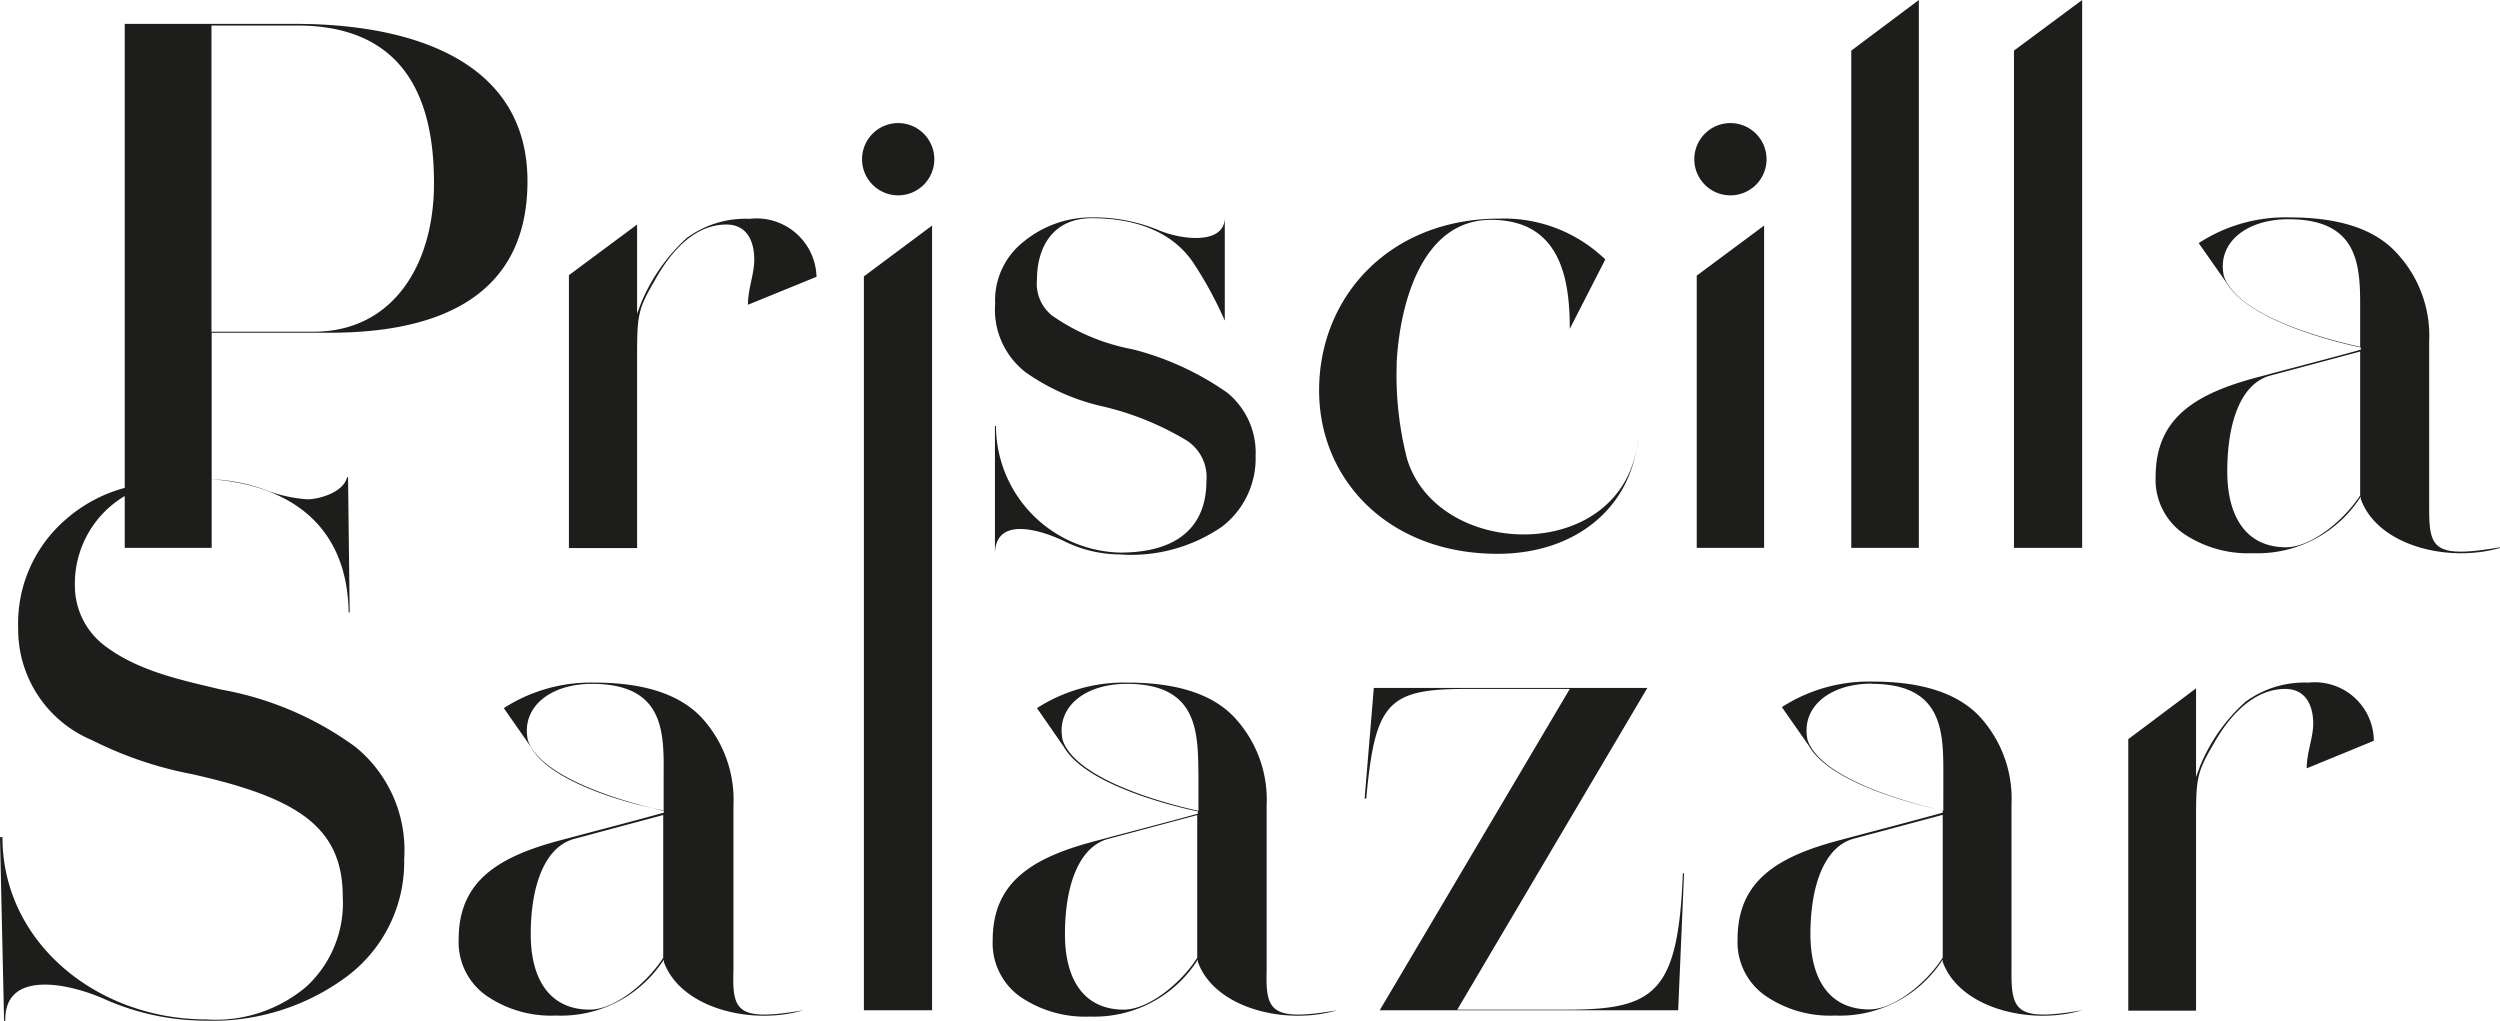
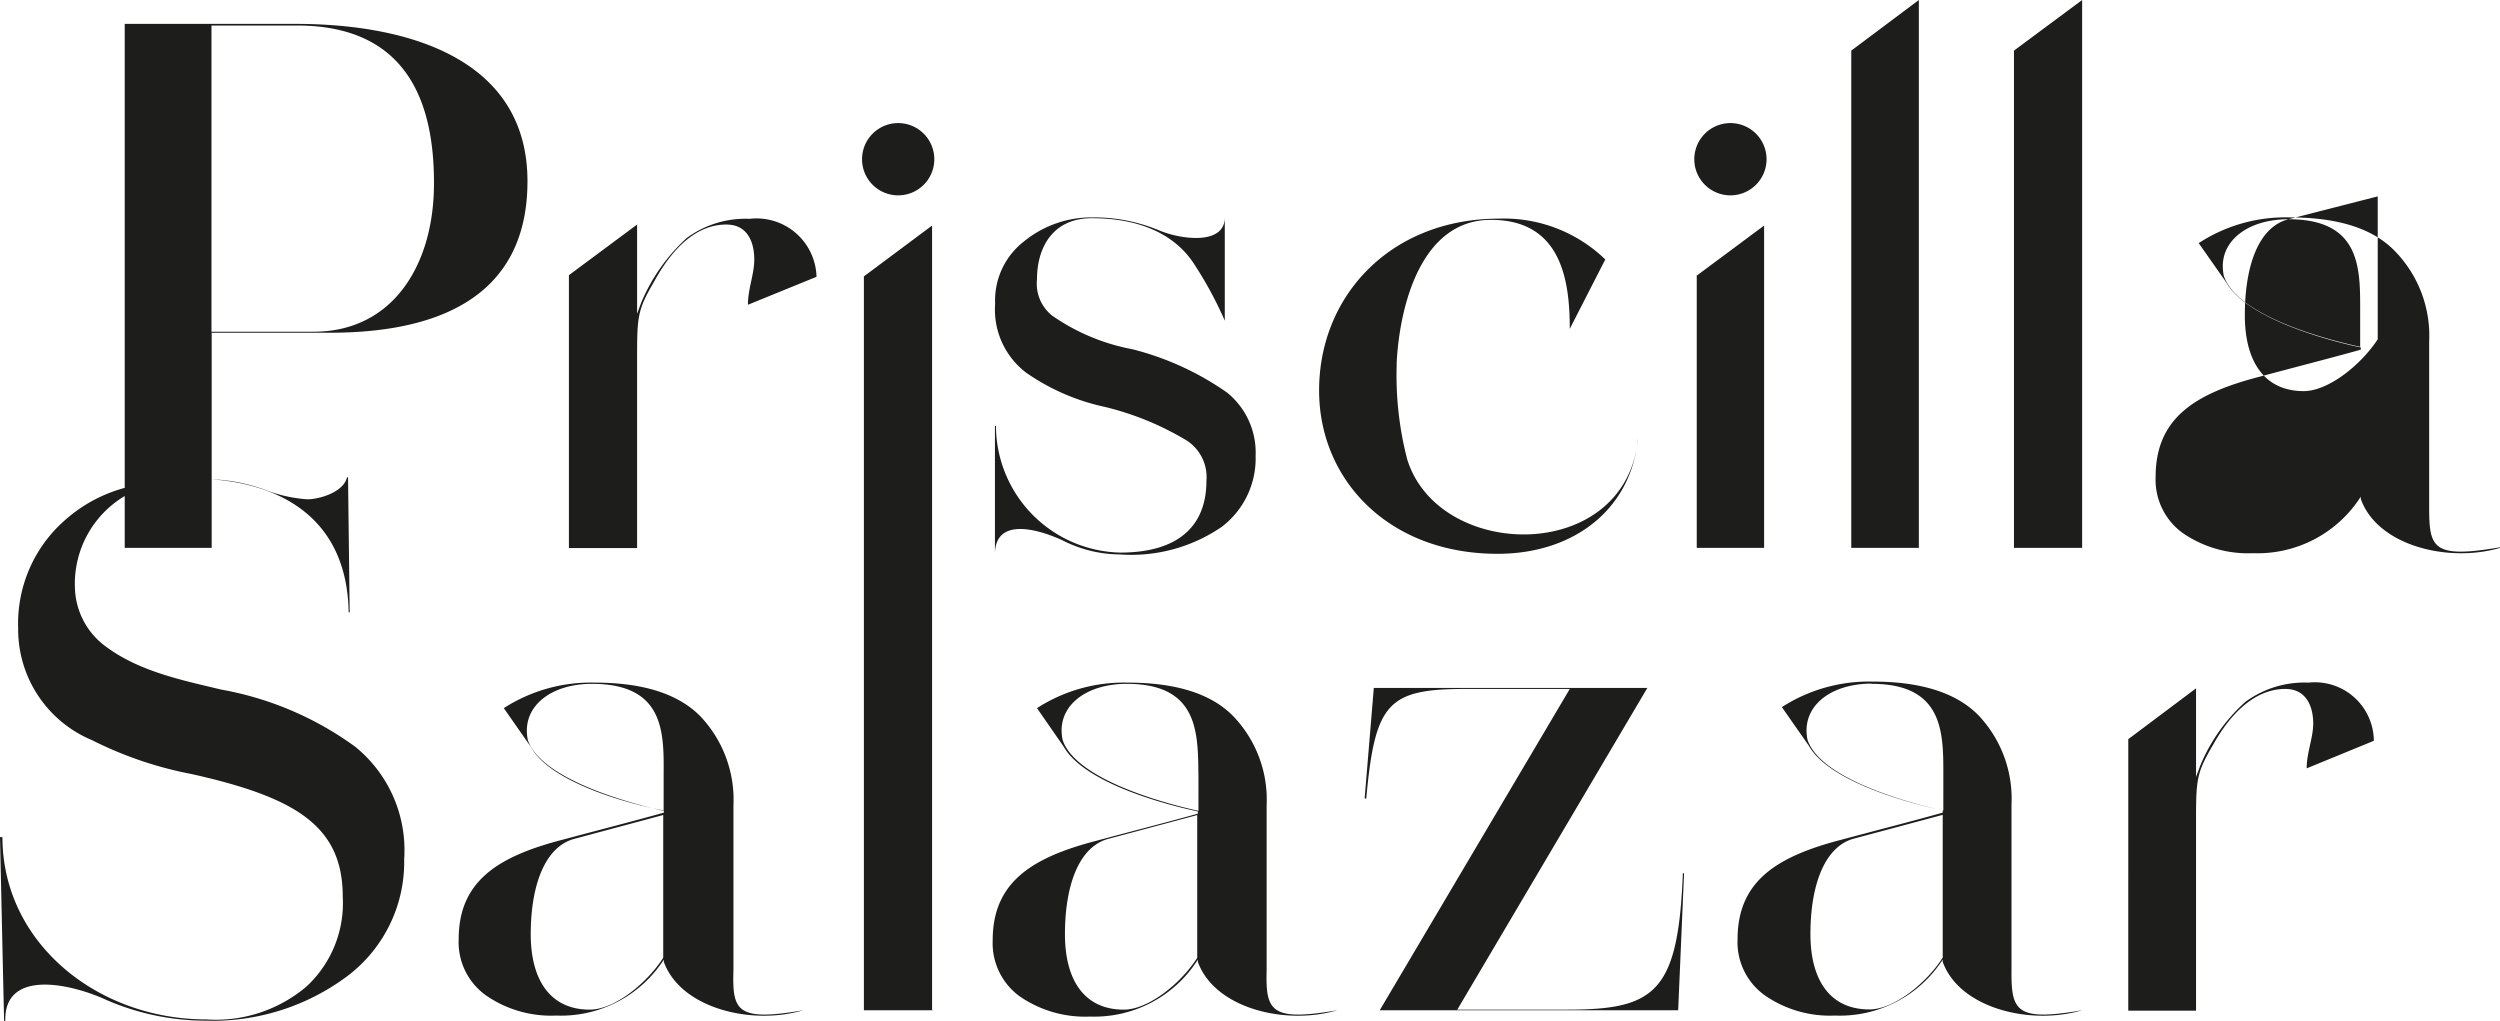
<svg xmlns="http://www.w3.org/2000/svg" id="Capa_1" data-name="Capa 1" viewBox="0 0 122.47 50">
  <defs>
    <style>.cls-1{fill:#1d1d1b;}</style>
  </defs>
-   <path class="cls-1" d="M36.64,14.93c0-.8.31-1.48.31-2.22S36.69,11,35.58,11c-1.46,0-2.63,1.15-3.51,2.75-.83,1.42-.86,1.71-.86,3.76v9.34H27.87V13.48L31.21,11v4.37l.2-.54a9,9,0,0,1,2.23-3.17,4.87,4.87,0,0,1,3.08-.94A2.94,2.94,0,0,1,40,13.56Zm24.87,7.4a4.21,4.21,0,0,1-1.66,3.48,7.84,7.84,0,0,1-5,1.35,6.23,6.23,0,0,1-2.8-.69c-1.17-.54-3.31-1.17-3.31.69h0V20.87h.05a6.23,6.23,0,0,0,6.09,6.2c2.79,0,4.22-1.26,4.22-3.51A2.13,2.13,0,0,0,58,21.5a14.25,14.25,0,0,0-3.89-1.57,10.63,10.63,0,0,1-3.85-1.68,3.88,3.88,0,0,1-1.51-3.37,3.66,3.66,0,0,1,1.42-3.06,5.23,5.23,0,0,1,3.37-1.17,8.28,8.28,0,0,1,3.23.63c1.08.46,3.23.74,3.23-.63H60v5.06H60A18.68,18.68,0,0,0,58.54,13c-1-1.6-2.83-2.31-5.06-2.31-1.88,0-2.68,1.4-2.68,3a2,2,0,0,0,.74,1.77,10.15,10.15,0,0,0,3.94,1.65,14.1,14.1,0,0,1,4.63,2.12A3.78,3.78,0,0,1,61.51,22.33Zm18.73-.83c-.34,3.43-3.11,5.63-6.88,5.63-5.34,0-8.74-3.63-8.74-8,0-4.65,3.51-8.42,8.82-8.42a7.14,7.14,0,0,1,5.2,2L76.9,16.11h0c0-2.35-.4-5.34-3.86-5.34s-4.48,4.28-4.62,7l0,.14a16.41,16.41,0,0,0,.51,4.57c1.52,5,10.65,5.17,11.31-.94l0,0ZM83,7.8a1.77,1.77,0,1,1,1.77,1.77A1.77,1.77,0,0,1,83,7.8Zm.11,5.71,3.31-2.46V26.84H83.12V13.54ZM86.46,11h0ZM94,26.78v.06H90.69v-.06h0V2.48h0L94,0V26.78Zm8,0v.06H98.66v-.06h0V2.48h0L102,0V26.78Zm20.47,0v.06c-2.51.74-6-.09-6.82-2.4v-.11a6,6,0,0,1-5.28,2.77,5.64,5.64,0,0,1-3.46-1,3.22,3.22,0,0,1-1.31-2.74c0-2.89,1.94-4.09,5.11-4.91,1.71-.46,3.4-.89,4.94-1.32v-.11c-1.26-.26-5.54-1.32-6.6-3.2l-1.34-1.91a7.77,7.77,0,0,1,4.45-1.26c2.37,0,4.09.54,5.17,1.66A5.94,5.94,0,0,1,119,16.73v8.11C119,26.84,119.16,27.38,122.47,26.81ZM112.11,10.74c-2.09,0-3.51,1.17-3.17,2.77.68,2.05,5.34,3.19,6.68,3.48V15.36C115.62,13.25,115.73,10.74,112.11,10.74Zm3.51,6.48-4.37,1.17c-1.46.37-2.14,2.26-2.14,4.71,0,2.23.94,3.71,2.88,3.71,1.23,0,2.83-1.31,3.63-2.54v-7ZM3.23,25.44A6.73,6.73,0,0,0,.89,30.78a5.88,5.88,0,0,0,3.62,5.48,18.55,18.55,0,0,0,4.88,1.66c5.09,1.14,7.4,2.54,7.4,6A5.56,5.56,0,0,1,15,48.34a6.87,6.87,0,0,1-4.88,1.6c-5.37,0-10-3.77-10-8.93H0l.2,9H.26C.2,47.6,3.11,48.09,5,48.89A12.18,12.18,0,0,0,10.11,50,11,11,0,0,0,17,47.83a7,7,0,0,0,2.8-5.74,6.52,6.52,0,0,0-2.4-5.51,15.9,15.9,0,0,0-6.57-2.8c-1.91-.46-4-.88-5.65-2.11a3.68,3.68,0,0,1-1.51-2.89A5,5,0,0,1,6.11,24.3v-.4A7.22,7.22,0,0,0,3.23,25.44ZM17.08,30h.05l-.08-6.62H17c-.17.74-1.37,1.08-1.94,1.08A7,7,0,0,1,13,24a8.49,8.49,0,0,0-2.65-.52v0C13.48,23.7,17,25.19,17.08,30ZM39.35,49.49v0c-2.51.75-6-.08-6.83-2.37v-.11a6,6,0,0,1-5.28,2.74,5.59,5.59,0,0,1-3.45-1,3.2,3.2,0,0,1-1.32-2.74c0-2.86,1.94-4.06,5.11-4.88,1.72-.46,3.4-.89,4.94-1.32v-.11C31.27,39.49,27,38.44,26,36.58l-1.32-1.89a7.87,7.87,0,0,1,4.46-1.25c2.34,0,4.08.54,5.17,1.65a5.94,5.94,0,0,1,1.62,4.37v8.06C35.87,49.51,36.07,50.06,39.35,49.49ZM29,33.5c-2.08,0-3.48,1.17-3.14,2.76.69,2,5.34,3.17,6.65,3.46V38.09C32.52,36,32.64,33.5,29,33.5Zm3.51,6.42-4.36,1.17c-1.43.37-2.15,2.23-2.15,4.68,0,2.23.95,3.69,2.89,3.69,1.23,0,2.82-1.32,3.6-2.54v-7Zm33,9.57v0c-2.52.75-6-.08-6.83-2.37v-.11A6,6,0,0,1,53.4,49.8a5.64,5.64,0,0,1-3.46-1,3.22,3.22,0,0,1-1.31-2.74c0-2.86,1.94-4.06,5.11-4.88,1.71-.46,3.4-.89,4.94-1.32v-.11c-1.26-.26-5.51-1.31-6.57-3.17L50.8,34.69a7.84,7.84,0,0,1,4.45-1.25c2.35,0,4.09.54,5.17,1.65a5.91,5.91,0,0,1,1.63,4.37v8.06C62,49.51,62.22,50.06,65.51,49.49ZM55.2,33.5c-2.09,0-3.49,1.17-3.14,2.76.68,2,5.31,3.17,6.65,3.46V38.09C58.68,36,58.79,33.5,55.2,33.5Zm3.48,6.42-4.37,1.17c-1.43.37-2.14,2.23-2.14,4.68,0,2.23.94,3.69,2.88,3.69,1.23,0,2.83-1.32,3.6-2.54l0-7ZM82.5,42.75l-.29,6.74H67.59L76.9,33.75H71.82c-3.83,0-4.46.66-4.89,5.37h-.08l.45-5.42H80.7L71.39,49.46h5.39c4.32,0,5.43-.86,5.66-6.68h.06ZM102,49.49v0c-2.51.75-6-.08-6.83-2.37v-.11a6,6,0,0,1-5.28,2.74,5.59,5.59,0,0,1-3.45-1,3.2,3.2,0,0,1-1.32-2.74c0-2.86,1.94-4.06,5.11-4.88,1.72-.46,3.4-.89,4.94-1.32v-.11c-1.25-.26-5.51-1.31-6.56-3.17l-1.32-1.89a7.87,7.87,0,0,1,4.46-1.25c2.34,0,4.08.54,5.17,1.65a5.94,5.94,0,0,1,1.62,4.37v8.06C98.52,49.51,98.72,50.06,102,49.49Zm-10.31-16c-2.08,0-3.48,1.17-3.14,2.76.68,2,5.34,3.17,6.65,3.46V38.09C95.2,36,95.29,33.5,91.69,33.5Zm3.51,6.42-4.37,1.17c-1.42.37-2.14,2.23-2.14,4.68,0,2.23.94,3.69,2.89,3.69,1.22,0,2.82-1.32,3.59-2.54l0-7ZM113,37.64c0-.78.32-1.49.32-2.2s-.26-1.69-1.37-1.69c-1.43,0-2.63,1.12-3.52,2.71-.82,1.4-.85,1.69-.85,3.75v9.3h-3.32V36.21l3.32-2.49v4.34l.2-.54A8.62,8.62,0,0,1,110,34.38a4.9,4.9,0,0,1,3.09-.94,2.89,2.89,0,0,1,3.2,2.85ZM42.23,7.8A1.77,1.77,0,1,1,44,9.57,1.77,1.77,0,0,1,42.23,7.8ZM45.69,11h0Zm0,38.49v0H42.32v0h0V13.54l3.34-2.49V49.46ZM14.48,1.17H6.11v.06h0V26.78h0v.06h4.26v-.06h0V16.3h5.79c4.77,0,9.68-1.42,9.68-7.42S20,1.17,14.48,1.17Zm.88,15.08h-5v-15h4.19c5.63,0,6.71,4.11,6.71,7.71C21.27,12.94,19.27,16.25,15.36,16.25Z" />
+   <path class="cls-1" d="M36.64,14.93c0-.8.31-1.48.31-2.22S36.69,11,35.58,11c-1.46,0-2.63,1.15-3.51,2.75-.83,1.42-.86,1.71-.86,3.76v9.34H27.87V13.48L31.21,11v4.37l.2-.54a9,9,0,0,1,2.23-3.17,4.87,4.87,0,0,1,3.08-.94A2.94,2.94,0,0,1,40,13.56Zm24.87,7.4a4.21,4.21,0,0,1-1.66,3.48,7.84,7.84,0,0,1-5,1.35,6.23,6.23,0,0,1-2.8-.69c-1.17-.54-3.31-1.17-3.31.69h0V20.87h.05a6.23,6.23,0,0,0,6.09,6.2c2.79,0,4.22-1.26,4.22-3.51A2.13,2.13,0,0,0,58,21.5a14.25,14.25,0,0,0-3.89-1.57,10.63,10.63,0,0,1-3.85-1.68,3.88,3.88,0,0,1-1.51-3.37,3.66,3.66,0,0,1,1.42-3.06,5.23,5.23,0,0,1,3.37-1.17,8.28,8.28,0,0,1,3.23.63c1.08.46,3.23.74,3.23-.63H60v5.06H60A18.68,18.68,0,0,0,58.54,13c-1-1.6-2.83-2.31-5.06-2.31-1.88,0-2.68,1.4-2.68,3a2,2,0,0,0,.74,1.77,10.15,10.15,0,0,0,3.94,1.65,14.1,14.1,0,0,1,4.63,2.12A3.78,3.78,0,0,1,61.51,22.33Zm18.73-.83c-.34,3.43-3.11,5.63-6.88,5.63-5.34,0-8.74-3.63-8.74-8,0-4.65,3.51-8.42,8.82-8.42a7.14,7.14,0,0,1,5.2,2L76.9,16.11h0c0-2.35-.4-5.34-3.86-5.34s-4.48,4.28-4.62,7l0,.14a16.41,16.41,0,0,0,.51,4.57c1.52,5,10.65,5.17,11.31-.94l0,0ZM83,7.8a1.77,1.77,0,1,1,1.77,1.77A1.77,1.77,0,0,1,83,7.8Zm.11,5.71,3.31-2.46V26.84H83.12V13.54ZM86.46,11h0ZM94,26.78v.06H90.69v-.06h0V2.48h0L94,0V26.78Zm8,0v.06H98.66v-.06h0V2.48h0L102,0V26.78Zm20.47,0v.06c-2.51.74-6-.09-6.82-2.4v-.11a6,6,0,0,1-5.28,2.77,5.64,5.64,0,0,1-3.46-1,3.22,3.22,0,0,1-1.31-2.74c0-2.89,1.94-4.09,5.11-4.91,1.71-.46,3.4-.89,4.94-1.32v-.11c-1.26-.26-5.54-1.32-6.6-3.2l-1.34-1.91a7.77,7.77,0,0,1,4.45-1.26c2.37,0,4.09.54,5.17,1.66A5.94,5.94,0,0,1,119,16.73v8.11C119,26.84,119.16,27.38,122.47,26.81ZM112.11,10.74c-2.09,0-3.51,1.17-3.17,2.77.68,2.05,5.34,3.19,6.68,3.48V15.36C115.62,13.25,115.73,10.74,112.11,10.74Zc-1.46.37-2.14,2.26-2.14,4.71,0,2.23.94,3.71,2.88,3.71,1.23,0,2.83-1.31,3.63-2.54v-7ZM3.23,25.44A6.73,6.73,0,0,0,.89,30.78a5.88,5.88,0,0,0,3.62,5.48,18.55,18.55,0,0,0,4.88,1.66c5.09,1.14,7.4,2.54,7.4,6A5.56,5.56,0,0,1,15,48.34a6.87,6.87,0,0,1-4.88,1.6c-5.37,0-10-3.77-10-8.93H0l.2,9H.26C.2,47.6,3.11,48.09,5,48.89A12.18,12.18,0,0,0,10.11,50,11,11,0,0,0,17,47.83a7,7,0,0,0,2.8-5.74,6.52,6.52,0,0,0-2.4-5.51,15.9,15.9,0,0,0-6.57-2.8c-1.91-.46-4-.88-5.65-2.11a3.68,3.68,0,0,1-1.51-2.89A5,5,0,0,1,6.11,24.3v-.4A7.22,7.22,0,0,0,3.23,25.44ZM17.08,30h.05l-.08-6.62H17c-.17.74-1.37,1.08-1.94,1.08A7,7,0,0,1,13,24a8.49,8.49,0,0,0-2.65-.52v0C13.48,23.7,17,25.19,17.08,30ZM39.35,49.49v0c-2.51.75-6-.08-6.83-2.37v-.11a6,6,0,0,1-5.28,2.74,5.59,5.59,0,0,1-3.45-1,3.2,3.2,0,0,1-1.32-2.74c0-2.86,1.94-4.06,5.11-4.88,1.72-.46,3.4-.89,4.94-1.32v-.11C31.27,39.49,27,38.44,26,36.58l-1.32-1.89a7.87,7.87,0,0,1,4.46-1.25c2.34,0,4.08.54,5.17,1.65a5.94,5.94,0,0,1,1.62,4.37v8.06C35.87,49.51,36.07,50.06,39.35,49.49ZM29,33.5c-2.08,0-3.48,1.17-3.14,2.76.69,2,5.34,3.17,6.65,3.46V38.09C32.52,36,32.64,33.5,29,33.5Zm3.51,6.42-4.36,1.17c-1.43.37-2.15,2.23-2.15,4.68,0,2.23.95,3.69,2.89,3.69,1.23,0,2.82-1.32,3.6-2.54v-7Zm33,9.57v0c-2.52.75-6-.08-6.83-2.37v-.11A6,6,0,0,1,53.4,49.8a5.64,5.64,0,0,1-3.46-1,3.22,3.22,0,0,1-1.31-2.74c0-2.86,1.94-4.06,5.11-4.88,1.71-.46,3.4-.89,4.94-1.32v-.11c-1.26-.26-5.51-1.31-6.57-3.17L50.8,34.69a7.84,7.84,0,0,1,4.45-1.25c2.35,0,4.09.54,5.17,1.65a5.91,5.91,0,0,1,1.63,4.37v8.06C62,49.51,62.22,50.06,65.51,49.49ZM55.2,33.5c-2.09,0-3.49,1.17-3.14,2.76.68,2,5.31,3.17,6.65,3.46V38.09C58.68,36,58.79,33.5,55.2,33.5Zm3.48,6.42-4.37,1.17c-1.43.37-2.14,2.23-2.14,4.68,0,2.23.94,3.69,2.88,3.69,1.23,0,2.83-1.32,3.6-2.54l0-7ZM82.5,42.75l-.29,6.74H67.59L76.9,33.75H71.82c-3.83,0-4.46.66-4.89,5.37h-.08l.45-5.42H80.7L71.39,49.46h5.39c4.32,0,5.43-.86,5.66-6.68h.06ZM102,49.49v0c-2.51.75-6-.08-6.83-2.37v-.11a6,6,0,0,1-5.28,2.74,5.59,5.59,0,0,1-3.45-1,3.2,3.2,0,0,1-1.32-2.74c0-2.86,1.94-4.06,5.11-4.88,1.72-.46,3.4-.89,4.94-1.32v-.11c-1.25-.26-5.51-1.31-6.56-3.17l-1.32-1.89a7.87,7.87,0,0,1,4.46-1.25c2.34,0,4.08.54,5.17,1.65a5.94,5.94,0,0,1,1.62,4.37v8.06C98.52,49.51,98.72,50.06,102,49.49Zm-10.31-16c-2.08,0-3.48,1.17-3.14,2.76.68,2,5.34,3.17,6.65,3.46V38.09C95.2,36,95.29,33.5,91.69,33.5Zm3.51,6.42-4.37,1.17c-1.42.37-2.14,2.23-2.14,4.68,0,2.23.94,3.69,2.89,3.69,1.22,0,2.82-1.32,3.59-2.54l0-7ZM113,37.64c0-.78.32-1.49.32-2.2s-.26-1.69-1.37-1.69c-1.43,0-2.63,1.12-3.52,2.71-.82,1.4-.85,1.69-.85,3.75v9.3h-3.32V36.21l3.32-2.49v4.34l.2-.54A8.62,8.62,0,0,1,110,34.38a4.9,4.9,0,0,1,3.09-.94,2.89,2.89,0,0,1,3.2,2.85ZM42.23,7.8A1.77,1.77,0,1,1,44,9.57,1.77,1.77,0,0,1,42.23,7.8ZM45.69,11h0Zm0,38.49v0H42.32v0h0V13.54l3.34-2.49V49.46ZM14.48,1.17H6.11v.06h0V26.78h0v.06h4.26v-.06h0V16.3h5.79c4.77,0,9.68-1.42,9.68-7.42S20,1.17,14.48,1.17Zm.88,15.08h-5v-15h4.19c5.63,0,6.71,4.11,6.71,7.71C21.27,12.94,19.27,16.25,15.36,16.25Z" />
</svg>